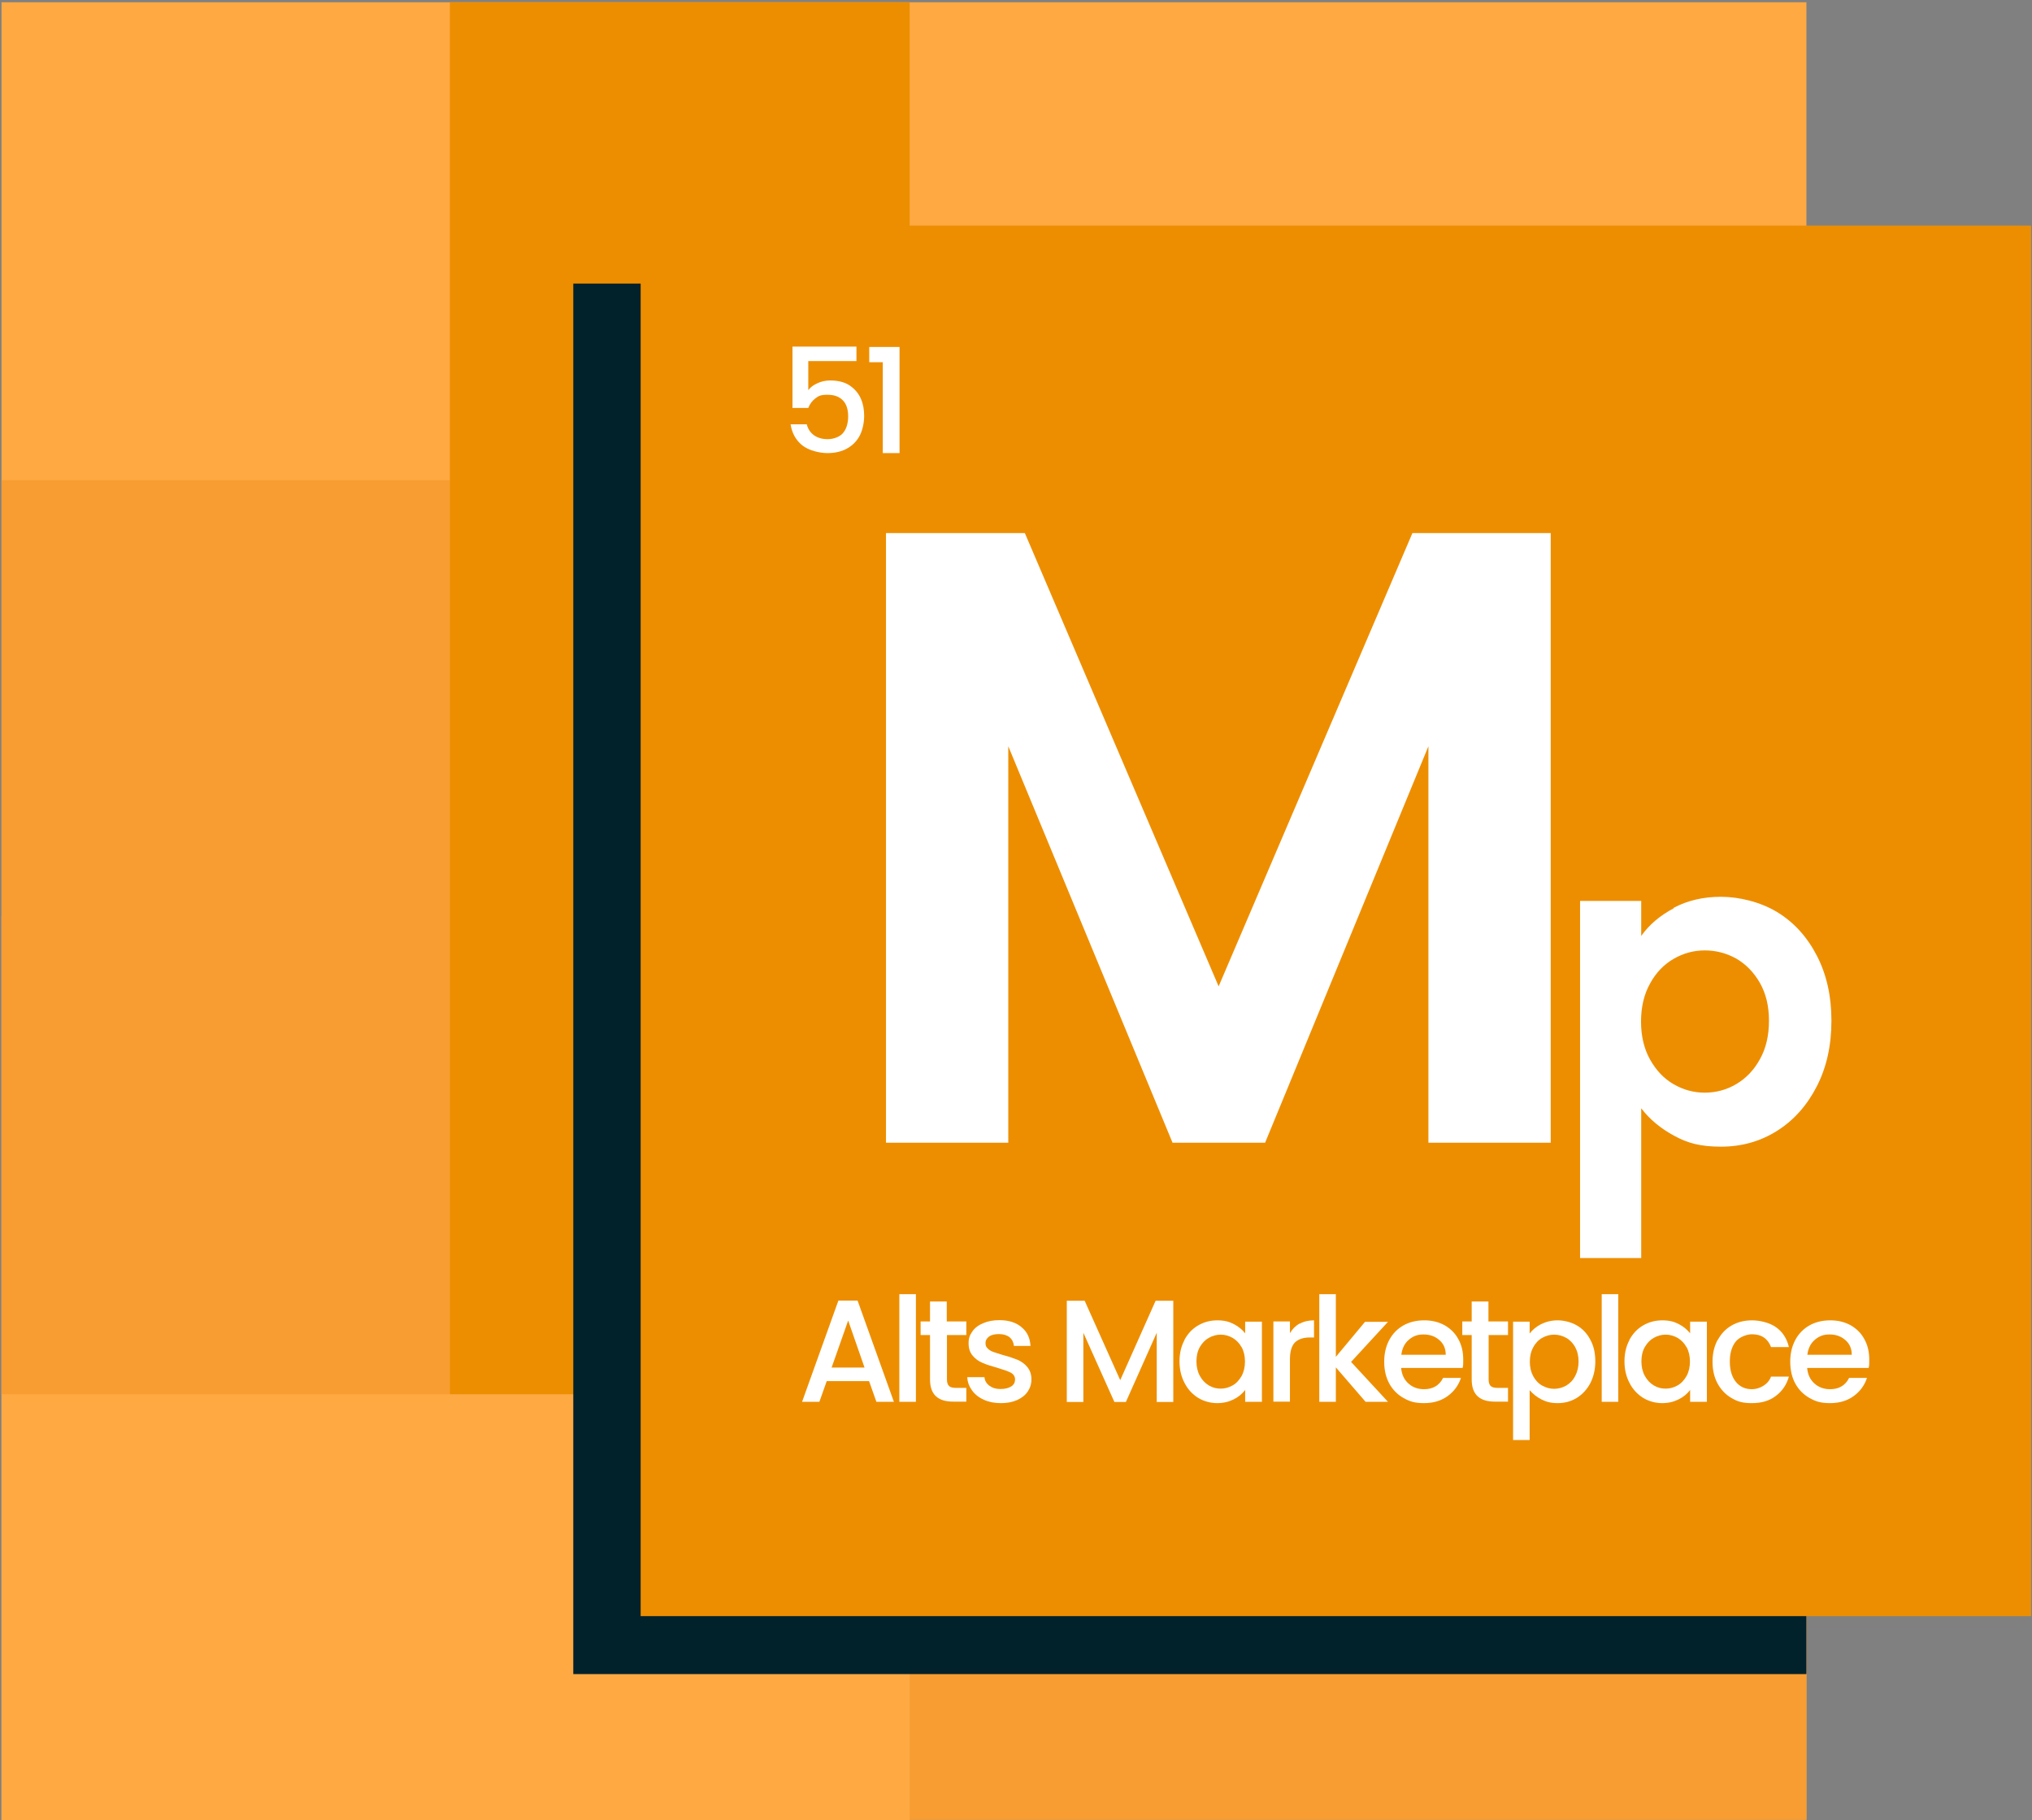
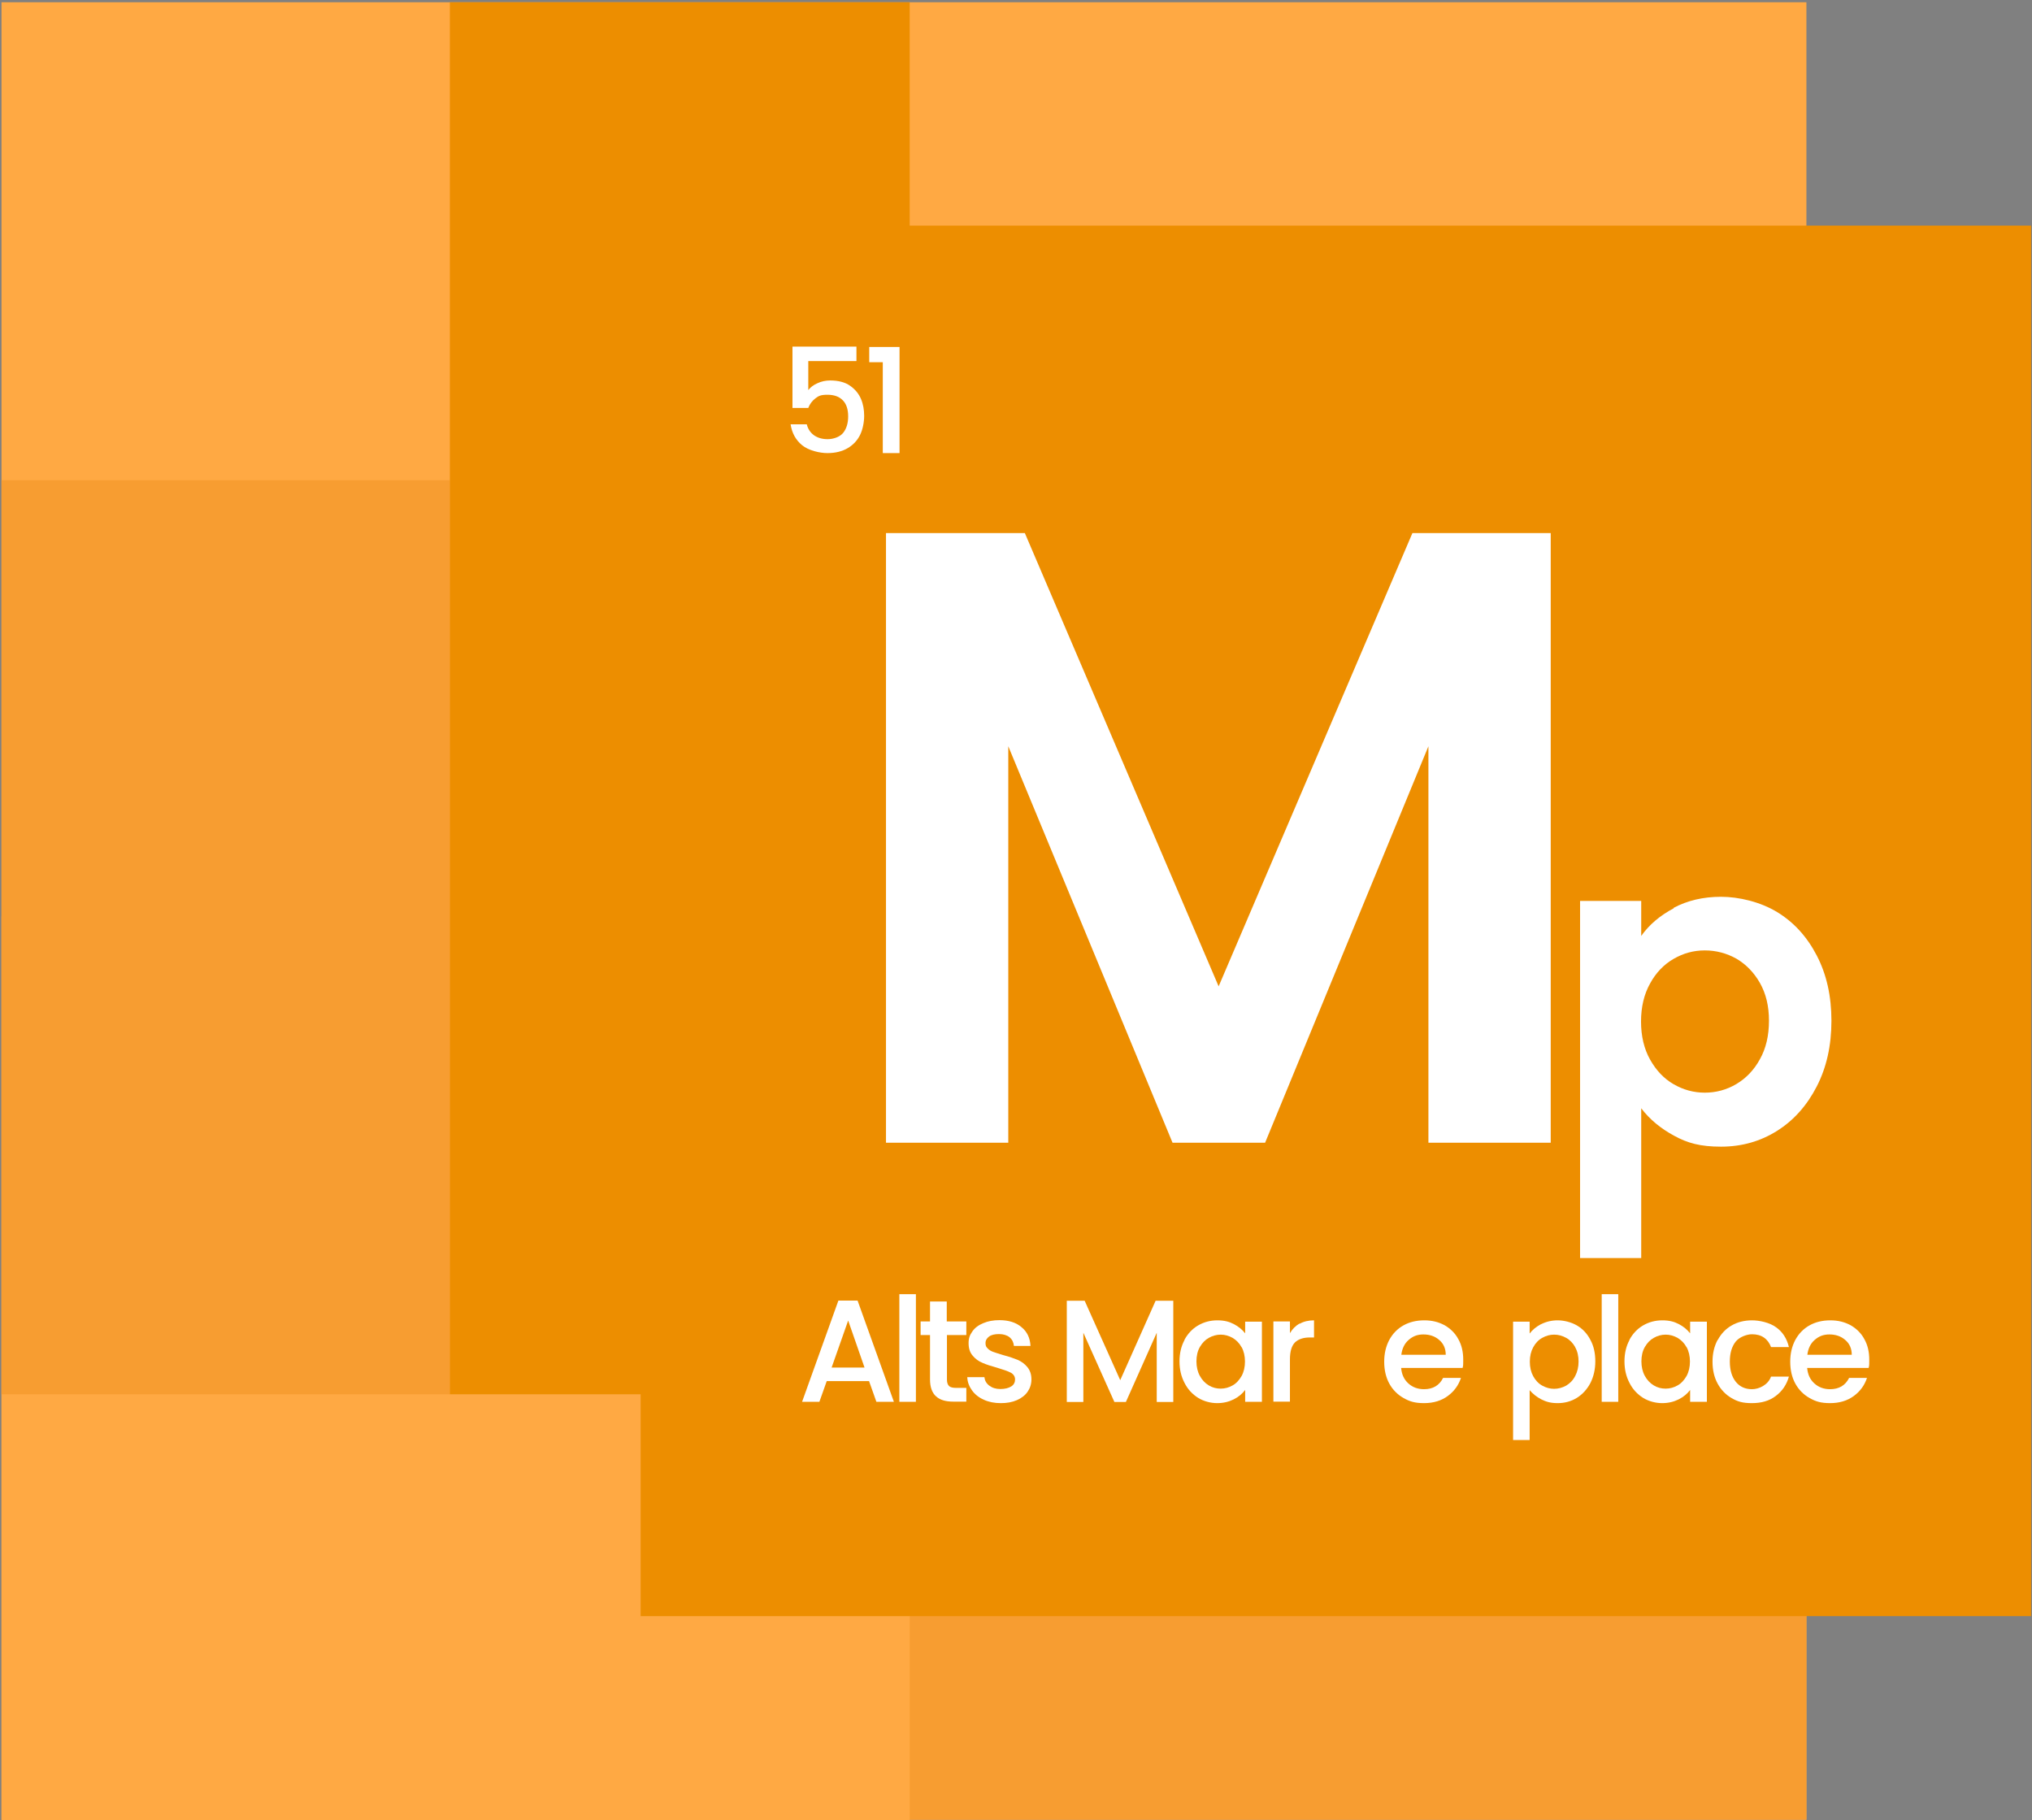
<svg xmlns="http://www.w3.org/2000/svg" version="1.1" viewBox="0 0 1080 967.3">
  <rect x="0" y="0" width="1080" height="967.3" fill="#808080" stroke="none" />
  <defs>
    <style>
      .cls-1 {
        fill: #ed8e00;
      }

      .cls-2 {
        fill: #ffa943;
      }

      .cls-3 {
        fill: #fff;
      }

      .cls-4 {
        fill: #01212b;
      }

      .cls-5 {
        fill: #f79d31;
      }
    </style>
  </defs>
  <g>
    <g id="Layer_1">
      <g>
        <rect class="cls-2" x=".8" y="1.2" width="959.3" height="965.8" />
        <polygon class="cls-2" points=".8 487 .8 967.3 960.1 967.3 960.1 967 483.5 967 483.5 741 239.1 741 239.1 487 .8 487" />
        <rect class="cls-5" x=".8" y="255.2" width="238.3" height="485.8" />
        <polygon class="cls-1" points="239.1 741 239.1 1.2 483.5 1.2 483.5 255.2 960.1 255.2 960.1 741 239.1 741" />
        <rect class="cls-5" x="483.5" y="487" width="476.6" height="480" />
-         <rect class="cls-4" x="304.7" y="150.7" width="655.4" height="739" />
        <rect class="cls-1" x="340.5" y="119.9" width="739" height="739" />
        <g>
          <path class="cls-3" d="M824.2,283.3v324h-65v-210.7l-86.8,210.7h-49.2l-87.3-210.7v210.7h-65v-324h73.8l103,240.9,103-240.9h73.3Z" />
          <path class="cls-3" d="M889.5,482.5c7.3-3.9,15.7-5.9,25.2-5.9s20.9,2.7,29.8,8.1c8.9,5.4,15.9,13.1,21.1,23.1,5.2,10,7.8,21.5,7.8,34.7s-2.6,24.8-7.8,34.9c-5.2,10.1-12.2,18-21.1,23.6-8.9,5.6-18.8,8.4-29.8,8.4s-17.8-1.9-24.9-5.8c-7.2-3.9-13-8.7-17.5-14.6v79.6h-32.5v-189.8h32.5v18.6c4.2-5.9,9.9-10.8,17.3-14.7ZM935.4,522.4c-3.2-5.6-7.4-9.9-12.5-12.9-5.2-2.9-10.8-4.4-16.8-4.4s-11.4,1.5-16.6,4.5c-5.2,3-9.4,7.4-12.5,13.1-3.2,5.7-4.8,12.5-4.8,20.2s1.6,14.5,4.8,20.2c3.2,5.7,7.3,10.1,12.5,13.1,5.2,3,10.7,4.5,16.6,4.5s11.6-1.5,16.8-4.6c5.2-3.1,9.4-7.5,12.5-13.2,3.2-5.7,4.8-12.5,4.8-20.4s-1.6-14.4-4.8-20.1Z" />
        </g>
        <g>
-           <path class="cls-3" d="M461.9,734h-22.5l-3.9,11h-9.2l19.3-53.8h10.2l19.3,53.8h-9.3l-3.9-11ZM459.5,726.8l-8.7-25-8.8,25h17.6Z" />
+           <path class="cls-3" d="M461.9,734h-22.5l-3.9,11h-9.2l19.3-53.8h10.2l19.3,53.8h-9.3l-3.9-11M459.5,726.8l-8.7-25-8.8,25h17.6Z" />
          <path class="cls-3" d="M486.8,687.8v57.2h-8.8v-57.2h8.8Z" />
          <path class="cls-3" d="M503.3,709.6v23.6c0,1.6.4,2.7,1.1,3.4.7.7,2,1,3.8,1h5.4v7.3h-7c-4,0-7-.9-9.1-2.8-2.1-1.9-3.2-4.9-3.2-9v-23.6h-5v-7.2h5v-10.6h8.9v10.6h10.4v7.2h-10.4Z" />
          <path class="cls-3" d="M522.9,743.9c-2.7-1.2-4.8-2.9-6.3-5s-2.4-4.4-2.5-7h9.1c.2,1.8,1,3.3,2.6,4.5,1.6,1.2,3.5,1.8,5.9,1.8s4.4-.5,5.8-1.4,2-2.2,2-3.7-.8-2.8-2.3-3.6c-1.5-.8-3.9-1.6-7.2-2.6-3.2-.9-5.8-1.7-7.8-2.6-2-.8-3.8-2.1-5.2-3.8-1.5-1.7-2.2-3.9-2.2-6.7s.7-4.3,2-6.2,3.3-3.4,5.8-4.4c2.5-1.1,5.4-1.6,8.6-1.6,4.8,0,8.8,1.2,11.7,3.7,3,2.4,4.6,5.8,4.8,10h-8.8c-.2-1.9-.9-3.4-2.3-4.6-1.4-1.1-3.3-1.7-5.6-1.7s-4.1.4-5.3,1.3c-1.2.9-1.9,2-1.9,3.5s.4,2.1,1.2,2.9c.8.8,1.8,1.4,3,1.8,1.2.4,2.9,1,5.3,1.7,3.1.8,5.6,1.7,7.6,2.5,2,.9,3.7,2.1,5.1,3.8,1.4,1.7,2.2,3.8,2.2,6.6,0,2.4-.7,4.6-2,6.5-1.3,1.9-3.2,3.4-5.7,4.5s-5.3,1.6-8.6,1.6-6.4-.6-9-1.8Z" />
          <path class="cls-3" d="M623.6,691.3v53.8h-8.8v-36.8l-16.4,36.8h-6.1l-16.5-36.8v36.8h-8.8v-53.8h9.5l18.9,42.2,18.8-42.2h9.4Z" />
          <path class="cls-3" d="M629.5,712.1c1.8-3.3,4.2-5.9,7.3-7.7s6.5-2.7,10.2-2.7,6.3.7,8.8,2c2.5,1.3,4.5,3,6,4.9v-6.2h8.9v42.6h-8.9v-6.3c-1.5,2-3.5,3.7-6.1,5-2.6,1.3-5.5,2-8.8,2s-7-.9-10.1-2.8c-3-1.9-5.5-4.5-7.2-7.9-1.8-3.4-2.7-7.2-2.7-11.5s.9-8.1,2.7-11.4ZM659.9,716c-1.2-2.2-2.8-3.8-4.8-5-2-1.1-4.1-1.7-6.3-1.7s-4.4.6-6.3,1.7c-2,1.1-3.5,2.7-4.8,4.9-1.2,2.1-1.8,4.7-1.8,7.6s.6,5.5,1.8,7.7c1.2,2.2,2.8,3.9,4.8,5.1s4.1,1.7,6.3,1.7,4.4-.6,6.3-1.7c2-1.1,3.5-2.8,4.8-5,1.2-2.2,1.8-4.8,1.8-7.7s-.6-5.5-1.8-7.7Z" />
          <path class="cls-3" d="M690.8,703.5c2.1-1.2,4.7-1.8,7.6-1.8v9.1h-2.2c-3.5,0-6.1.9-7.9,2.6-1.8,1.8-2.7,4.8-2.7,9.1v22.4h-8.8v-42.6h8.8v6.2c1.3-2.2,3-3.9,5.1-5.1Z" />
-           <path class="cls-3" d="M718,723.7l19.7,21.3h-11.9l-15.8-18.3v18.3h-8.8v-57.2h8.8v33.3l15.5-18.6h12.2l-19.7,21.4Z" />
          <path class="cls-3" d="M777.3,727h-32.6c.3,3.4,1.5,6.1,3.8,8.2,2.3,2.1,5.1,3.1,8.4,3.1,4.7,0,8.1-2,10.1-6h9.5c-1.3,3.9-3.6,7.1-7,9.6-3.4,2.5-7.6,3.8-12.6,3.8s-7.7-.9-10.9-2.7c-3.2-1.8-5.8-4.4-7.6-7.7-1.8-3.3-2.7-7.2-2.7-11.6s.9-8.2,2.7-11.6c1.8-3.3,4.3-5.9,7.5-7.7,3.2-1.8,6.9-2.7,11.1-2.7s7.6.9,10.8,2.6c3.1,1.8,5.6,4.2,7.3,7.4,1.8,3.2,2.6,6.8,2.6,10.9s-.1,3-.3,4.3ZM768.4,719.9c0-3.2-1.2-5.9-3.5-7.8-2.3-2-5.1-2.9-8.4-2.9s-5.6,1-7.8,2.9c-2.2,1.9-3.5,4.6-3.9,7.9h23.6Z" />
-           <path class="cls-3" d="M791.2,709.6v23.6c0,1.6.4,2.7,1.1,3.4.7.7,2,1,3.8,1h5.4v7.3h-7c-4,0-7-.9-9.1-2.8-2.1-1.9-3.2-4.9-3.2-9v-23.6h-5v-7.2h5v-10.6h8.9v10.6h10.4v7.2h-10.4Z" />
          <path class="cls-3" d="M819.2,703.7c2.6-1.3,5.5-2,8.7-2s7.1.9,10.2,2.7c3.1,1.8,5.5,4.4,7.2,7.7,1.8,3.3,2.6,7.1,2.6,11.4s-.9,8.1-2.6,11.5c-1.8,3.4-4.2,6-7.2,7.9-3.1,1.9-6.5,2.8-10.2,2.8s-6.1-.7-8.7-2c-2.5-1.3-4.6-3-6.2-4.9v26.5h-8.8v-62.9h8.8v6.3c1.5-2,3.5-3.6,6.1-5ZM837.2,715.9c-1.2-2.1-2.8-3.8-4.8-4.9-2-1.1-4.1-1.7-6.4-1.7s-4.3.6-6.3,1.7c-2,1.1-3.6,2.8-4.8,5s-1.8,4.7-1.8,7.7.6,5.5,1.8,7.7c1.2,2.2,2.8,3.9,4.8,5,2,1.1,4.1,1.7,6.3,1.7s4.4-.6,6.4-1.7c2-1.2,3.6-2.8,4.8-5.1s1.8-4.8,1.8-7.7-.6-5.5-1.8-7.6Z" />
          <path class="cls-3" d="M860.1,687.8v57.2h-8.8v-57.2h8.8Z" />
          <path class="cls-3" d="M866,712.1c1.8-3.3,4.2-5.9,7.3-7.7s6.5-2.7,10.2-2.7,6.3.7,8.8,2c2.5,1.3,4.5,3,6,4.9v-6.2h8.9v42.6h-8.9v-6.3c-1.5,2-3.5,3.7-6.1,5-2.6,1.3-5.5,2-8.8,2s-7-.9-10.1-2.8c-3-1.9-5.5-4.5-7.2-7.9-1.8-3.4-2.7-7.2-2.7-11.5s.9-8.1,2.7-11.4ZM896.4,716c-1.2-2.2-2.8-3.8-4.8-5-2-1.1-4.1-1.7-6.3-1.7s-4.4.6-6.3,1.7c-2,1.1-3.5,2.7-4.8,4.9-1.2,2.1-1.8,4.7-1.8,7.6s.6,5.5,1.8,7.7c1.2,2.2,2.8,3.9,4.8,5.1s4.1,1.7,6.3,1.7,4.4-.6,6.3-1.7c2-1.1,3.5-2.8,4.8-5,1.2-2.2,1.8-4.8,1.8-7.7s-.6-5.5-1.8-7.7Z" />
          <path class="cls-3" d="M913,712.1c1.8-3.3,4.2-5.9,7.4-7.7,3.1-1.8,6.8-2.7,10.8-2.7s9.4,1.2,12.8,3.7c3.4,2.4,5.7,5.9,6.8,10.5h-9.5c-.8-2.1-2-3.8-3.7-5s-3.8-1.8-6.4-1.8-6.5,1.3-8.6,3.8c-2.1,2.6-3.2,6.1-3.2,10.7s1.1,8.2,3.2,10.8c2.1,2.6,5,3.9,8.6,3.9s8.5-2.2,10.1-6.7h9.5c-1.2,4.3-3.6,7.8-7,10.3-3.4,2.6-7.6,3.8-12.7,3.8s-7.7-.9-10.8-2.7c-3.1-1.8-5.6-4.4-7.4-7.7-1.8-3.3-2.7-7.2-2.7-11.6s.9-8.2,2.7-11.6Z" />
          <path class="cls-3" d="M993.1,727h-32.6c.3,3.4,1.5,6.1,3.8,8.2,2.3,2.1,5.1,3.1,8.4,3.1,4.7,0,8.1-2,10.1-6h9.5c-1.3,3.9-3.6,7.1-7,9.6-3.4,2.5-7.6,3.8-12.6,3.8s-7.7-.9-10.9-2.7c-3.2-1.8-5.8-4.4-7.6-7.7-1.8-3.3-2.7-7.2-2.7-11.6s.9-8.2,2.7-11.6c1.8-3.3,4.3-5.9,7.5-7.7,3.2-1.8,6.9-2.7,11.1-2.7s7.6.9,10.8,2.6c3.1,1.8,5.6,4.2,7.3,7.4,1.8,3.2,2.6,6.8,2.6,10.9s-.1,3-.3,4.3ZM984.2,719.9c0-3.2-1.2-5.9-3.5-7.8-2.3-2-5.1-2.9-8.4-2.9s-5.6,1-7.8,2.9c-2.2,1.9-3.5,4.6-3.9,7.9h23.6Z" />
        </g>
        <g>
          <path class="cls-3" d="M455.5,191.9h-25.9v15.4c1.1-1.4,2.7-2.7,4.8-3.6,2.1-1,4.4-1.5,6.8-1.5,4.3,0,7.9.9,10.6,2.8,2.7,1.9,4.6,4.2,5.8,7,1.2,2.8,1.7,5.8,1.7,9s-.7,7.2-2.2,10.2c-1.5,3-3.7,5.3-6.6,7-2.9,1.7-6.5,2.6-10.7,2.6s-10.1-1.4-13.5-4.2c-3.4-2.8-5.4-6.5-6.1-11.1h8.6c.6,2.4,1.8,4.3,3.8,5.8,2,1.4,4.4,2.1,7.3,2.1s6.4-1.1,8.2-3.3,2.7-5.2,2.7-8.8-.9-6.6-2.8-8.5c-1.9-2-4.6-3-8.2-3s-4.7.6-6.4,1.9-3,3-3.8,5.1h-8.4v-32.6h34v7.7Z" />
          <path class="cls-3" d="M462,192.4v-8h16.1v56.4h-8.9v-48.3h-7.2Z" />
        </g>
      </g>
    </g>
  </g>
</svg>